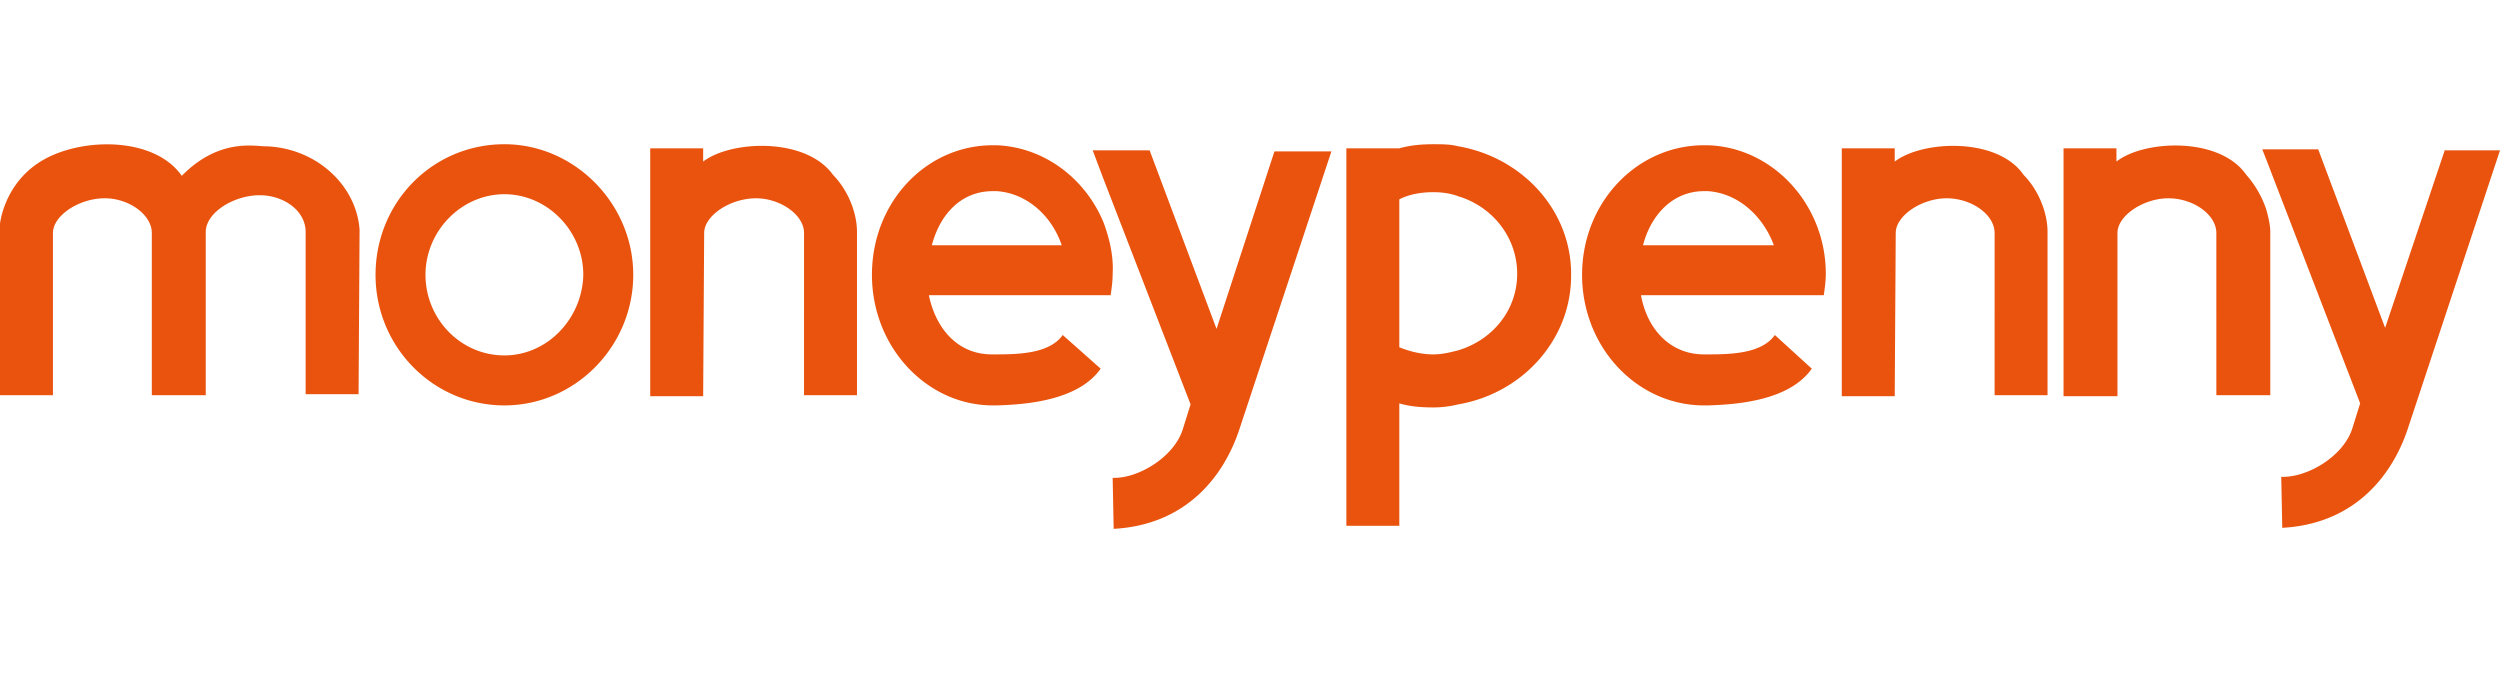
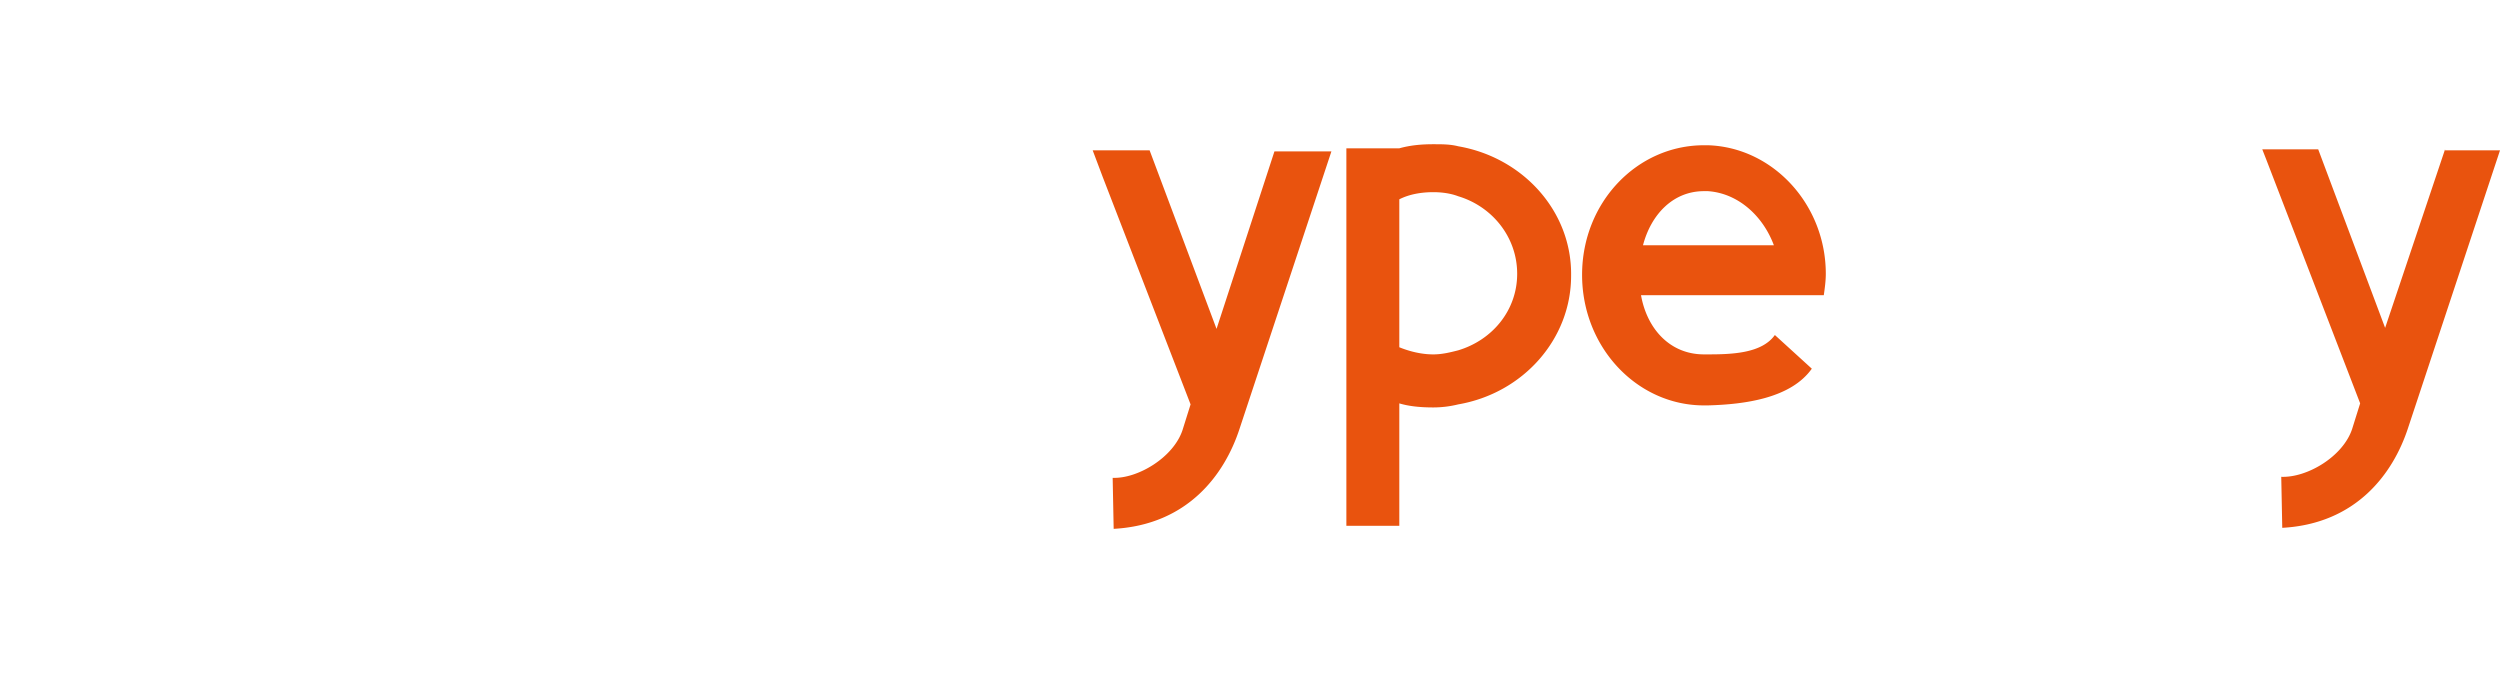
<svg xmlns="http://www.w3.org/2000/svg" fill="none" viewBox="0 0 182 49" class="customer-logo">
  <title>MoneyPenny logo</title>
  <g class="moneypenny_alt">
-     <path fill="#E9530E" d="M80.348 16.219c-1.31-3.194-4.29-5.496-7.78-5.645h-.291c-4.872 0-8.799 4.16-8.799 9.433s4 9.506 8.798 9.506h.291c2.69-.074 6.036-.52 7.562-2.673l-2.763-2.451c-.945 1.337-3.126 1.41-4.871 1.41h-.291c-2.472 0-4.072-1.856-4.581-4.307h13.234c.072-.52.145-1.04.145-1.56.073-1.262-.218-2.525-.654-3.713ZM67.84 17.853c.582-2.228 2.109-3.937 4.436-3.937h.29c2.182.149 4 1.783 4.727 3.937H67.84Zm-48.571-7.204c-.727 0-3.345-.595-6.035 2.153C11.271 9.98 6.108 9.98 3.199 11.614.291 13.248 0 16.294 0 16.294V28.77h3.854V16.96c0-1.262 1.89-2.525 3.78-2.525 1.746 0 3.418 1.189 3.418 2.526V28.77h3.927V16.887c0-1.41 2.036-2.674 3.926-2.674 1.745 0 3.345 1.115 3.345 2.674v11.81h3.854l.073-11.958c-.219-3.268-3.2-6.016-6.908-6.09ZM36.72 10.5c-5.235 0-9.38 4.233-9.38 9.507 0 5.273 4.217 9.506 9.38 9.506 5.163 0 9.38-4.307 9.38-9.506 0-5.2-4.29-9.507-9.38-9.507Zm0 15.374c-3.2 0-5.744-2.674-5.744-5.867 0-3.194 2.617-5.868 5.744-5.868s5.744 2.674 5.744 5.868c-.072 3.193-2.617 5.867-5.744 5.867Zm14.47-14.111v-.966h-3.854v18.048h3.854l.073-11.883c0-1.263 1.89-2.526 3.78-2.526 1.746 0 3.49 1.189 3.49 2.526V28.77h3.855V16.887c0-1.41-.655-3.045-1.746-4.159-1.963-2.748-7.416-2.525-9.452-.965Zm112.341.965c-1.963-2.822-7.489-2.525-9.453-.965v-.966h-3.853v18.048h3.926V16.962c0-1.263 1.891-2.526 3.708-2.526 1.818 0 3.491 1.189 3.491 2.526V28.77h3.926V16.887c0-.52-.145-1.114-.291-1.634a7.351 7.351 0 0 0-1.454-2.525Zm-25.595-.965v-.966h-3.854v18.048h3.854l.073-11.883c0-1.263 1.89-2.526 3.708-2.526 1.818 0 3.49 1.189 3.49 2.526V28.77h3.854V16.887c0-1.41-.654-3.045-1.745-4.159-1.891-2.748-7.344-2.525-9.38-.965Z" class="logo-fill" />
    <path fill="#E9530E" d="m88.564 23.943-4.872-12.997h-4.144l.727 1.93 6.399 16.563-.582 1.857c-.654 2.005-3.272 3.565-5.09 3.49l.073 3.714c5.38-.297 8.07-3.936 9.162-7.279l6.69-20.201H92.78l-4.216 12.923ZM178 10.871l-4.363 12.998-4.872-12.998h-4.072l.291.743 6.835 17.75-.581 1.857c-.655 2.006-3.273 3.566-5.163 3.491l.073 3.714c5.38-.297 8.071-3.937 9.161-7.279L182 10.946h-3.999v-.075Zm-53.662-.297h-.291c-4.872 0-8.871 4.16-8.871 9.433s3.999 9.506 8.871 9.506h.291c2.69-.074 6.035-.52 7.562-2.673l-2.69-2.451c-.946 1.337-3.127 1.41-4.872 1.41h-.291c-2.472 0-4.145-1.856-4.581-4.307h13.306c.073-.52.146-1.04.146-1.56 0-5.05-3.854-9.21-8.58-9.358Zm-4.727 7.279c.582-2.228 2.182-3.937 4.436-3.937h.291c2.181.149 3.999 1.783 4.799 3.937h-9.526Zm-13.451-7.204c-.582-.149-1.164-.149-1.818-.149-.873 0-1.673.074-2.472.297h-3.854v27.48h3.854v-8.912c.727.223 1.599.297 2.472.297a7.62 7.62 0 0 0 1.818-.223c4.726-.817 8.216-4.753 8.216-9.358.073-4.68-3.49-8.615-8.216-9.432Zm0 14.854c-.582.148-1.164.297-1.818.297-.873 0-1.745-.223-2.472-.52V14.51c.727-.37 1.599-.52 2.472-.52.581 0 1.236.075 1.818.298 2.472.742 4.29 2.97 4.29 5.644s-1.818 4.829-4.29 5.571Z" class="logo-fill" />
  </g>
</svg>